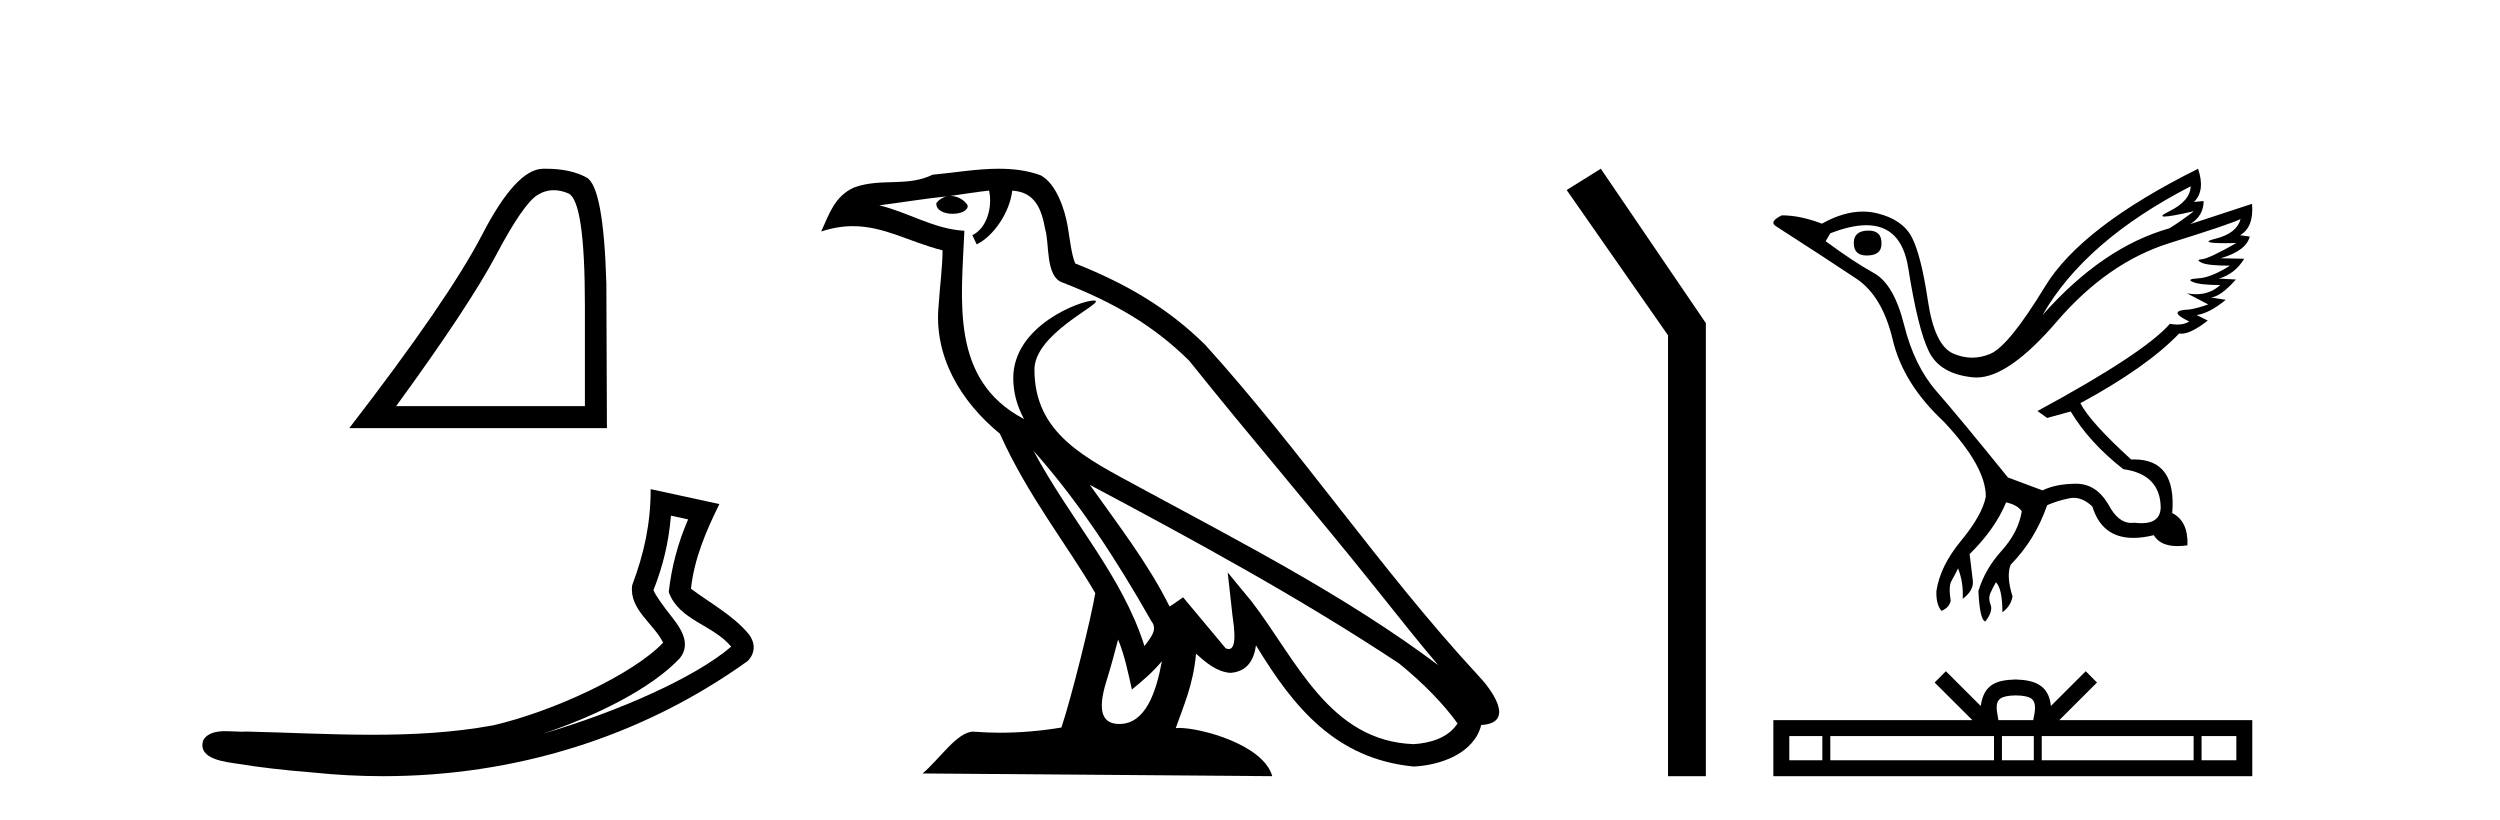
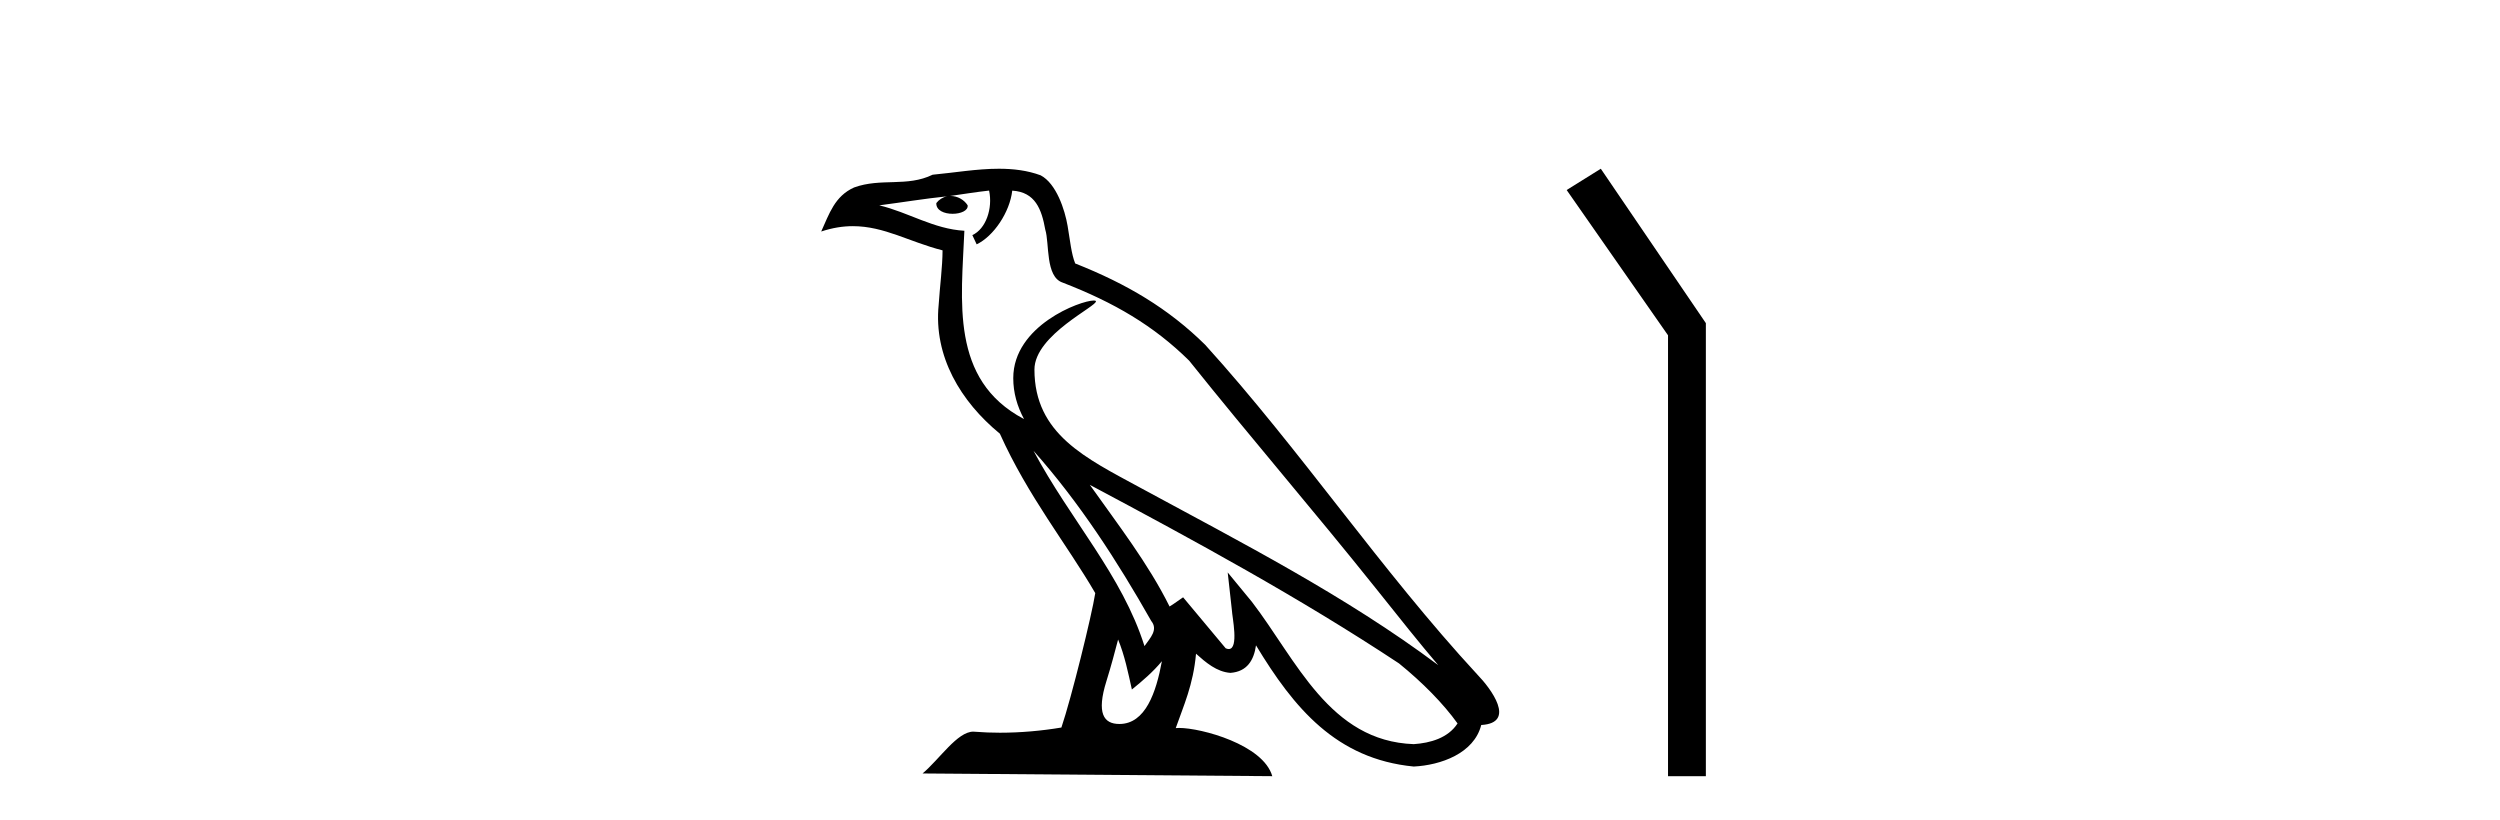
<svg xmlns="http://www.w3.org/2000/svg" width="125.0" height="41.0">
-   <path d="M 27.692 9.51 Q 28.039 9.51 28.411 9.667 Q 29.245 10.021 29.245 15.276 L 29.245 20.305 L 19.808 20.305 Q 23.453 15.304 24.809 12.747 Q 26.165 10.19 26.871 9.752 Q 27.262 9.51 27.692 9.51 ZM 27.291 8.437 Q 27.216 8.437 27.14 8.438 Q 25.798 8.467 24.117 11.716 Q 22.435 14.965 17.463 21.407 L 30.346 21.407 L 30.318 14.174 Q 30.177 9.343 29.329 8.876 Q 28.53 8.437 27.291 8.437 Z" style="fill:#000000;stroke:none" />
-   <path d="M 33.547 25.783 L 34.406 25.97 C 33.888 27.164 33.58 28.345 33.437 29.601 C 33.939 31.019 35.642 31.227 36.559 32.332 C 34.757 33.884 30.822 35.615 27.111 36.695 C 29.786 35.81 32.569 34.429 33.997 32.905 C 34.567 32.179 34.044 31.42 33.569 30.816 C 33.177 30.321 32.787 29.791 32.673 29.507 C 33.161 28.274 33.439 27.091 33.547 25.783 ZM 32.533 24.457 C 32.534 26.176 32.21 27.66 31.607 29.269 C 31.456 30.472 32.667 31.155 33.157 32.133 C 31.669 33.705 27.653 35.581 24.649 36.268 C 22.657 36.634 20.64 36.738 18.617 36.738 C 16.517 36.738 14.411 36.626 12.322 36.578 C 12.258 36.584 12.19 36.586 12.119 36.586 C 11.867 36.586 11.575 36.558 11.289 36.558 C 10.831 36.558 10.39 36.631 10.164 37.007 C 9.846 37.99 11.337 38.099 11.969 38.201 C 12.913 38.358 14.218 38.514 15.671 38.628 C 16.834 38.749 17.997 38.809 19.155 38.809 C 25.656 38.809 32.01 36.904 37.37 33.061 C 37.556 32.894 37.691 32.617 37.685 32.361 C 37.679 32.104 37.577 31.903 37.461 31.734 C 36.683 30.783 35.528 30.169 34.548 29.437 C 34.711 27.931 35.305 26.546 35.969 25.204 L 32.533 24.457 Z" style="fill:#000000;stroke:none" />
  <path d="M 51.675 22.54 L 51.675 22.54 C 53.969 25.118 55.869 28.06 57.562 31.048 C 57.918 31.486 57.517 31.888 57.224 32.305 C 56.108 28.763 53.541 26.03 51.675 22.54 ZM 49.455 9.529 C 49.646 10.422 49.294 11.451 48.617 11.755 L 48.833 12.217 C 49.679 11.815 50.491 10.612 50.612 9.532 C 51.767 9.601 52.082 10.47 52.263 11.479 C 52.479 12.168 52.26 13.841 53.133 14.13 C 55.714 15.129 57.686 16.285 59.456 18.031 C 62.511 21.852 65.704 25.552 68.759 29.376 C 69.946 30.865 71.031 32.228 71.912 33.257 C 67.273 29.789 62.089 27.136 57.004 24.38 C 54.301 22.911 51.722 21.71 51.722 18.477 C 51.722 16.738 54.926 15.281 54.794 15.055 C 54.783 15.035 54.746 15.026 54.687 15.026 C 54.03 15.026 50.663 16.274 50.663 18.907 C 50.663 19.637 50.858 20.313 51.197 20.944 C 51.192 20.944 51.187 20.943 51.182 20.943 C 47.489 18.986 48.075 15.028 48.219 11.538 C 46.684 11.453 45.42 10.616 43.963 10.267 C 45.093 10.121 46.22 9.933 47.353 9.816 L 47.353 9.816 C 47.14 9.858 46.946 9.982 46.816 10.154 C 46.798 10.526 47.218 10.69 47.629 10.69 C 48.029 10.69 48.419 10.534 48.382 10.264 C 48.201 9.982 47.871 9.799 47.533 9.799 C 47.523 9.799 47.513 9.799 47.504 9.799 C 48.067 9.719 48.818 9.599 49.455 9.529 ZM 55.905 31.976 C 56.235 32.78 56.407 33.632 56.594 34.476 C 57.132 34.04 57.654 33.593 58.095 33.06 L 58.095 33.06 C 57.808 34.623 57.271 36.199 55.97 36.199 C 55.182 36.199 54.817 35.667 55.322 34.054 C 55.56 33.293 55.75 32.566 55.905 31.976 ZM 54.491 24.242 L 54.491 24.242 C 59.757 27.047 64.971 29.879 69.951 33.171 C 71.124 34.122 72.169 35.181 72.877 36.172 C 72.407 36.901 71.514 37.152 70.688 37.207 C 66.473 37.06 64.823 32.996 62.596 30.093 L 61.385 28.622 L 61.594 30.507 C 61.608 30.846 61.956 32.452 61.437 32.452 C 61.393 32.452 61.343 32.44 61.285 32.415 L 59.155 29.865 C 58.927 30.015 58.713 30.186 58.478 30.325 C 57.421 28.187 55.874 26.196 54.491 24.242 ZM 49.946 8.437 C 48.84 8.437 47.706 8.636 46.631 8.736 C 45.348 9.361 44.05 8.884 42.705 9.373 C 41.734 9.809 41.462 10.693 41.06 11.576 C 41.632 11.386 42.153 11.308 42.644 11.308 C 44.211 11.308 45.472 12.097 47.128 12.518 C 47.125 13.349 46.995 14.292 46.933 15.242 C 46.676 17.816 48.033 20.076 49.994 21.685 C 51.399 24.814 53.343 27.214 54.763 29.655 C 54.593 30.752 53.573 34.89 53.07 36.376 C 52.084 36.542 51.032 36.636 49.998 36.636 C 49.58 36.636 49.165 36.62 48.759 36.588 C 48.728 36.584 48.696 36.582 48.665 36.582 C 47.867 36.582 46.989 37.945 46.129 38.673 L 63.614 38.809 C 63.168 37.233 60.061 36.397 58.957 36.397 C 58.894 36.397 58.837 36.399 58.787 36.405 C 59.177 35.29 59.663 34.243 59.801 32.686 C 60.289 33.123 60.837 33.595 61.52 33.644 C 62.355 33.582 62.694 33.011 62.8 32.267 C 64.691 35.396 66.807 37.951 70.688 38.327 C 72.029 38.261 73.7 37.675 74.062 36.25 C 75.841 36.149 74.536 34.416 73.876 33.737 C 69.035 28.498 65.04 22.517 60.257 17.238 C 58.415 15.421 56.335 14.192 53.76 13.173 C 53.568 12.702 53.505 12.032 53.38 11.295 C 53.244 10.491 52.815 9.174 52.031 8.765 C 51.363 8.519 50.66 8.437 49.946 8.437 Z" style="fill:#000000;stroke:none" />
  <path d="M 80.04 8.437 L 78.333 9.501 L 83.401 16.765 L 83.401 38.809 L 85.293 38.809 L 85.293 16.157 L 80.04 8.437 Z" style="fill:#000000;stroke:none" />
-   <path d="M 93.428 11.529 Q 92.689 11.529 92.689 12.152 Q 92.689 12.775 93.336 12.775 Q 94.074 12.775 94.074 12.198 Q 94.097 11.529 93.428 11.529 ZM 109.534 9.314 Q 109.511 10.052 108.45 10.571 Q 107.925 10.828 108.224 10.828 Q 108.53 10.828 109.696 10.56 L 109.696 10.56 Q 109.004 11.09 108.473 11.414 Q 105.127 12.36 102.127 15.752 Q 104.25 12.037 109.534 9.314 ZM 112.027 10.952 Q 111.842 11.667 110.781 11.933 Q 109.876 12.159 111.266 12.159 Q 111.508 12.159 111.819 12.152 L 111.819 12.152 Q 110.434 12.937 110.1 12.96 Q 109.765 12.983 110.077 13.133 Q 110.388 13.283 111.496 13.283 Q 110.55 13.883 109.915 13.917 Q 109.281 13.952 109.65 14.102 Q 110.019 14.252 111.011 14.252 Q 110.517 14.711 109.807 14.711 Q 109.589 14.711 109.35 14.667 L 109.35 14.667 L 110.411 15.221 Q 109.904 15.406 109.465 15.475 Q 108.288 15.521 109.465 16.075 Q 109.219 16.229 108.87 16.229 Q 108.696 16.229 108.496 16.19 Q 107.204 17.667 101.873 20.551 L 102.358 20.898 L 103.535 20.574 Q 104.458 22.12 106.165 23.459 Q 108.012 23.713 108.035 25.374 Q 108.015 26.16 107.076 26.16 Q 106.912 26.16 106.719 26.136 Q 106.642 26.147 106.566 26.147 Q 105.904 26.147 105.427 25.236 Q 104.811 24.186 103.81 24.186 Q 103.8 24.186 103.789 24.186 Q 102.773 24.197 102.127 24.52 L 100.397 23.874 Q 97.951 20.851 96.831 19.571 Q 95.712 18.29 95.205 16.248 Q 94.697 14.206 93.693 13.652 Q 92.689 13.098 91.282 12.06 L 91.513 11.667 Q 92.55 11.261 93.317 11.261 Q 95.075 11.261 95.412 13.398 Q 95.897 16.467 96.451 17.586 Q 97.005 18.705 98.654 18.867 Q 98.74 18.875 98.828 18.875 Q 100.436 18.875 102.843 16.075 Q 105.381 13.121 108.485 12.152 Q 111.588 11.183 112.027 10.952 ZM 109.904 8.437 Q 104.066 11.344 102.254 14.321 Q 100.443 17.298 99.52 17.69 Q 99.065 17.883 98.607 17.883 Q 98.136 17.883 97.662 17.678 Q 96.728 17.275 96.393 15.025 Q 96.058 12.775 95.597 11.875 Q 95.135 10.975 93.855 10.664 Q 93.505 10.579 93.142 10.579 Q 92.171 10.579 91.097 11.183 Q 90.013 10.767 89.09 10.767 Q 88.421 11.09 88.813 11.321 Q 91.536 13.075 92.828 13.94 Q 94.12 14.806 94.639 16.998 Q 95.159 19.19 97.189 21.082 Q 99.312 23.343 99.289 24.843 Q 99.104 25.766 98.054 27.036 Q 97.005 28.305 96.82 29.551 Q 96.797 30.22 97.074 30.543 Q 97.466 30.381 97.535 30.035 Q 97.42 29.32 97.57 29.055 Q 97.72 28.789 97.904 28.42 Q 98.181 29.135 98.135 29.943 Q 98.689 29.528 98.643 29.043 L 98.481 27.705 Q 99.751 26.459 100.304 25.12 Q 100.858 25.236 101.089 25.559 Q 100.927 26.597 100.085 27.532 Q 99.243 28.466 98.92 29.551 Q 98.989 31.005 99.266 31.074 Q 99.658 30.566 99.531 30.243 Q 99.404 29.92 99.52 29.655 Q 99.635 29.389 99.797 29.112 Q 100.12 29.435 100.12 30.612 Q 100.535 30.312 100.627 29.828 Q 100.304 28.789 100.535 28.235 Q 101.758 26.989 102.358 25.259 Q 102.889 25.028 103.477 24.913 Q 103.582 24.892 103.686 24.892 Q 104.165 24.892 104.619 25.328 Q 105.1 26.895 106.668 26.895 Q 107.131 26.895 107.688 26.759 Q 108.016 27.305 108.876 27.305 Q 109.106 27.305 109.373 27.266 Q 109.419 26.066 108.611 25.651 Q 108.835 22.971 106.703 22.971 Q 106.631 22.971 106.558 22.974 Q 104.504 21.105 104.019 20.159 Q 107.342 18.359 108.958 16.675 Q 109.011 16.685 109.071 16.685 Q 109.547 16.685 110.388 16.029 L 109.834 15.752 Q 110.481 15.659 111.288 14.99 L 110.55 14.875 Q 111.034 14.829 111.796 13.975 L 110.942 13.929 Q 111.75 13.698 112.211 12.937 L 111.034 12.913 Q 112.304 12.544 112.488 11.829 L 112.004 11.76 Q 112.696 11.367 112.603 10.191 L 112.603 10.191 L 109.511 11.206 Q 110.181 10.79 110.181 10.052 L 110.181 10.052 L 109.696 10.098 Q 110.273 9.544 109.904 8.437 Z" style="fill:#000000;stroke:none" />
-   <path d="M 100.791 34.771 C 101.179 34.771 101.413 34.837 101.534 34.906 C 101.886 35.131 101.718 35.669 101.662 36.005 L 99.92 36.005 C 99.879 35.661 99.688 35.137 100.048 34.906 C 100.169 34.837 100.403 34.771 100.791 34.771 ZM 91.117 36.802 L 91.117 38.012 L 89.465 38.012 L 89.465 36.802 ZM 99.7 36.802 L 99.7 38.012 L 91.515 38.012 L 91.515 36.802 ZM 101.69 36.802 L 101.69 38.012 L 100.097 38.012 L 100.097 36.802 ZM 109.681 36.802 L 109.681 38.012 L 102.087 38.012 L 102.087 36.802 ZM 111.817 36.802 L 111.817 38.012 L 110.079 38.012 L 110.079 36.802 ZM 97.295 33.561 L 96.732 34.126 L 98.616 36.005 L 88.668 36.005 L 88.668 38.809 L 112.614 38.809 L 112.614 36.005 L 102.966 36.005 L 104.85 34.126 L 104.287 33.561 L 102.545 35.299 C 102.441 34.246 101.719 34.004 100.791 33.974 C 99.8 34 99.191 34.224 99.037 35.299 L 97.295 33.561 Z" style="fill:#000000;stroke:none" />
</svg>